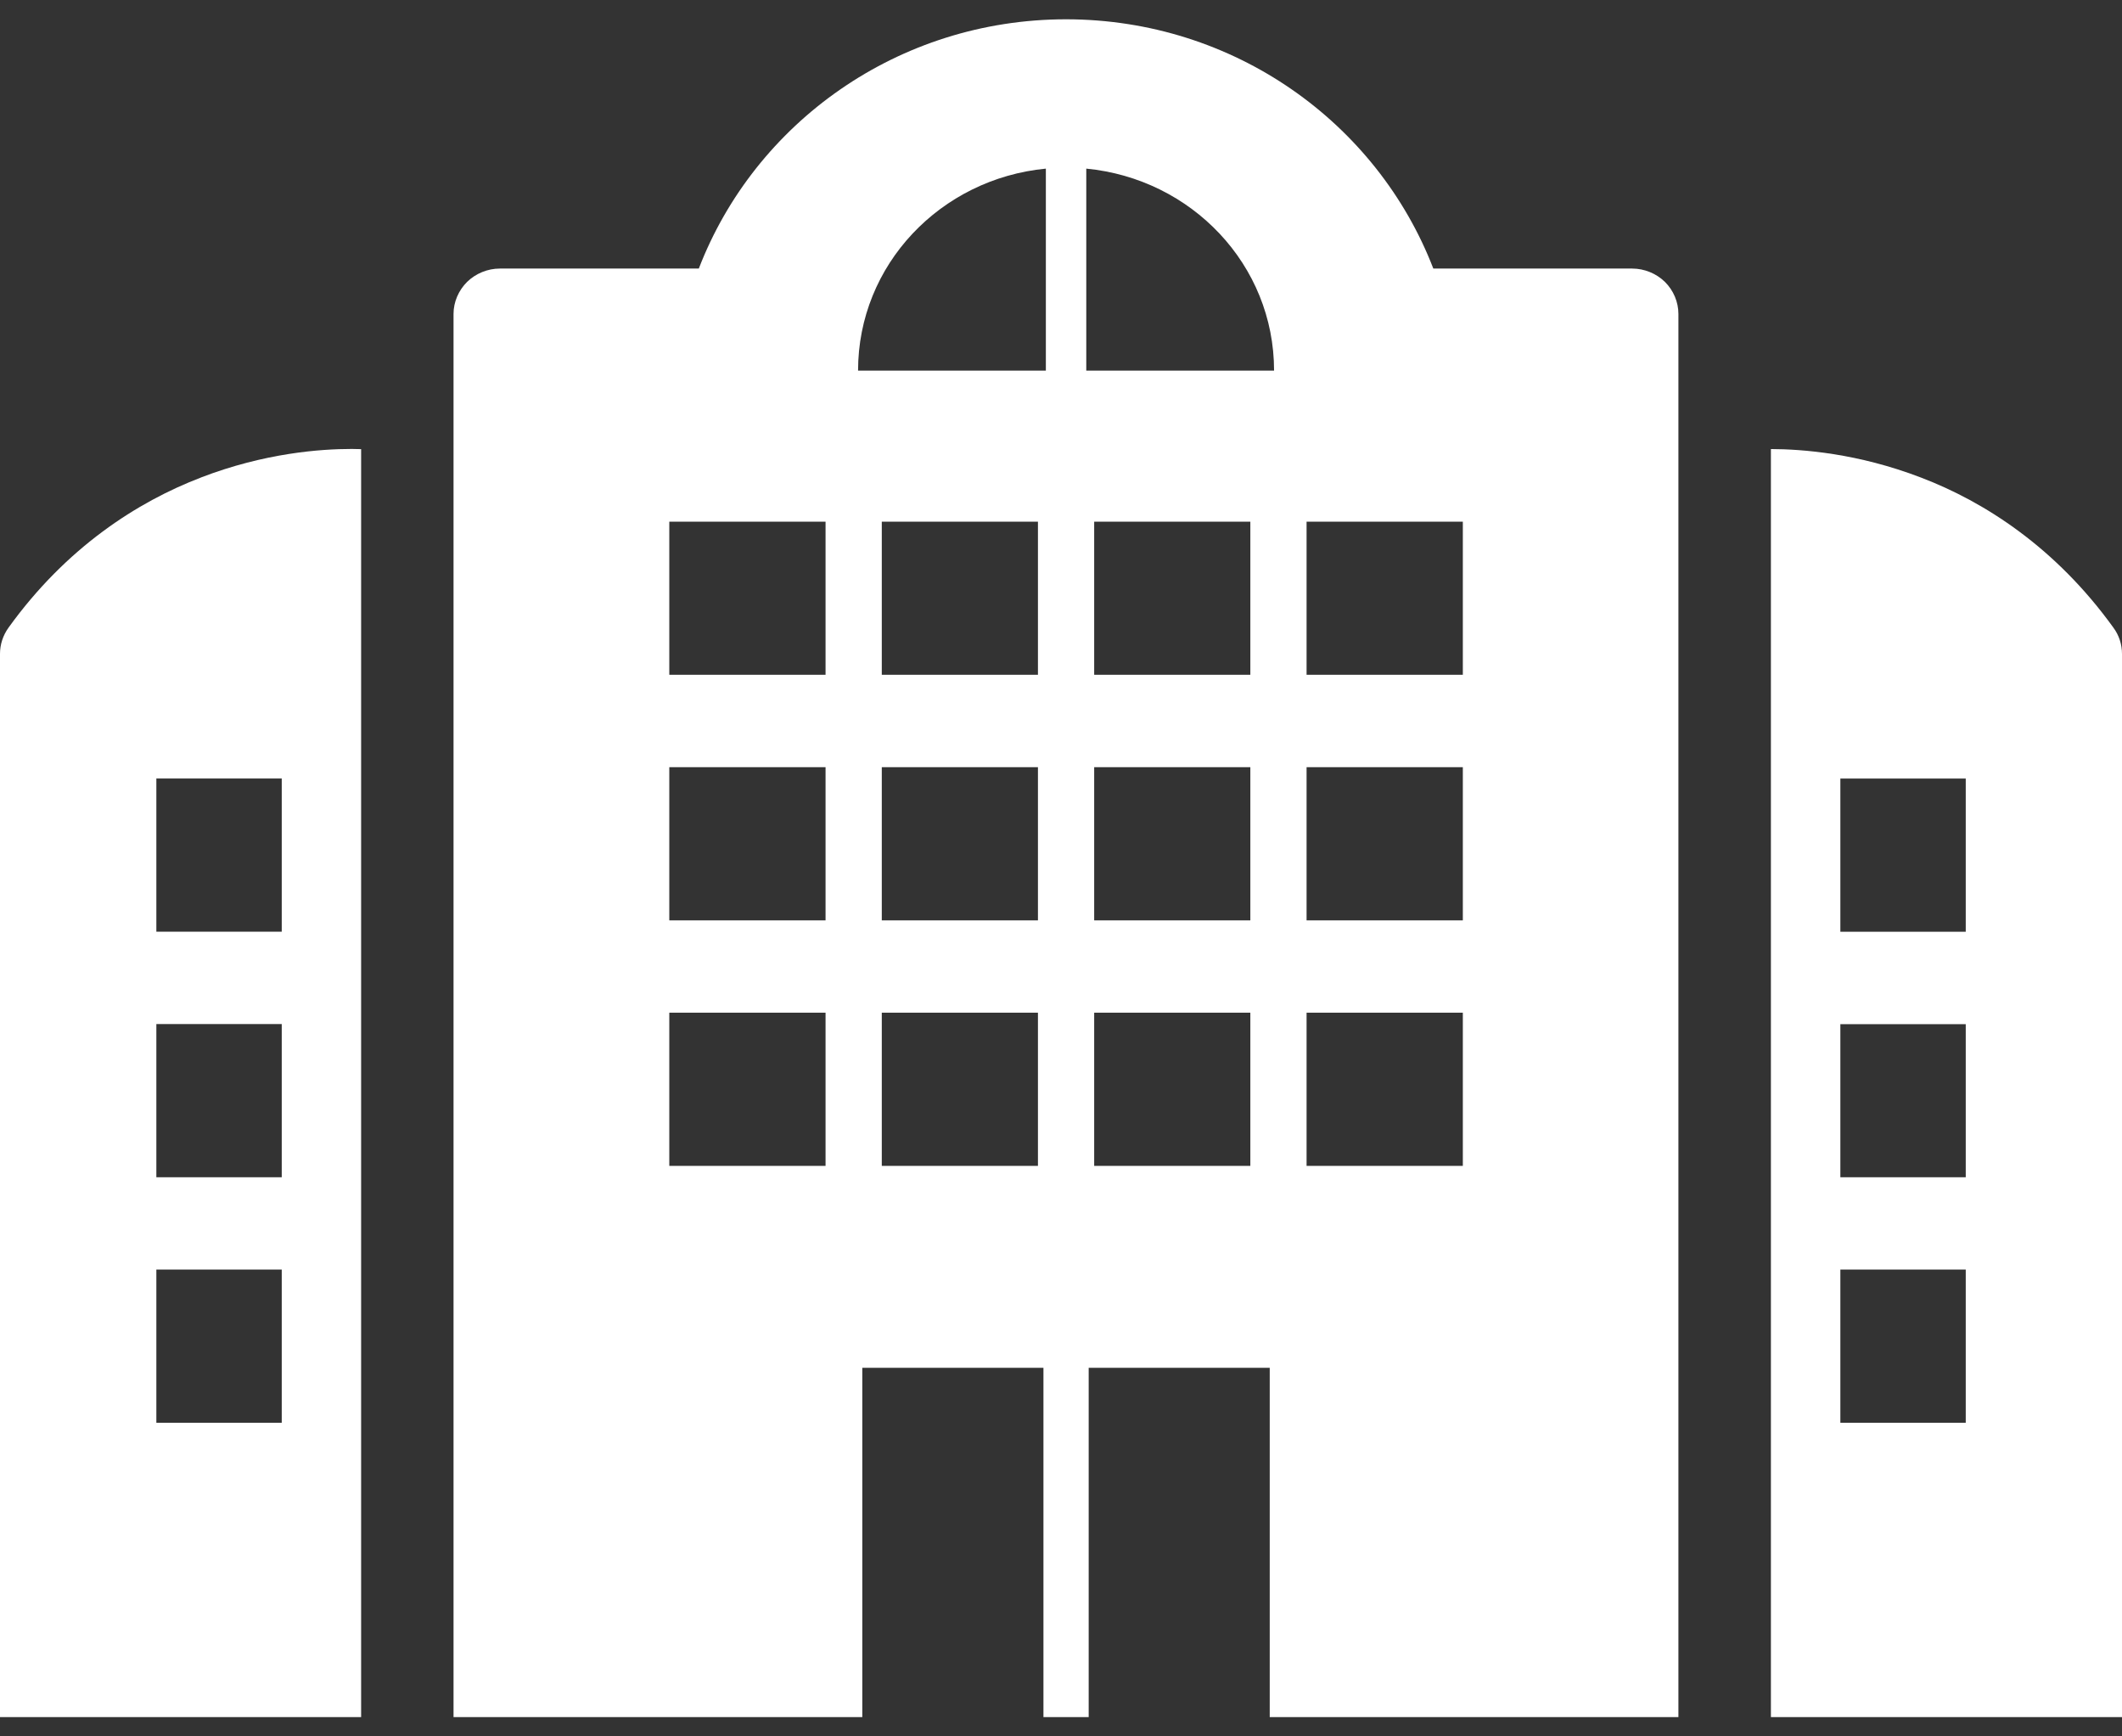
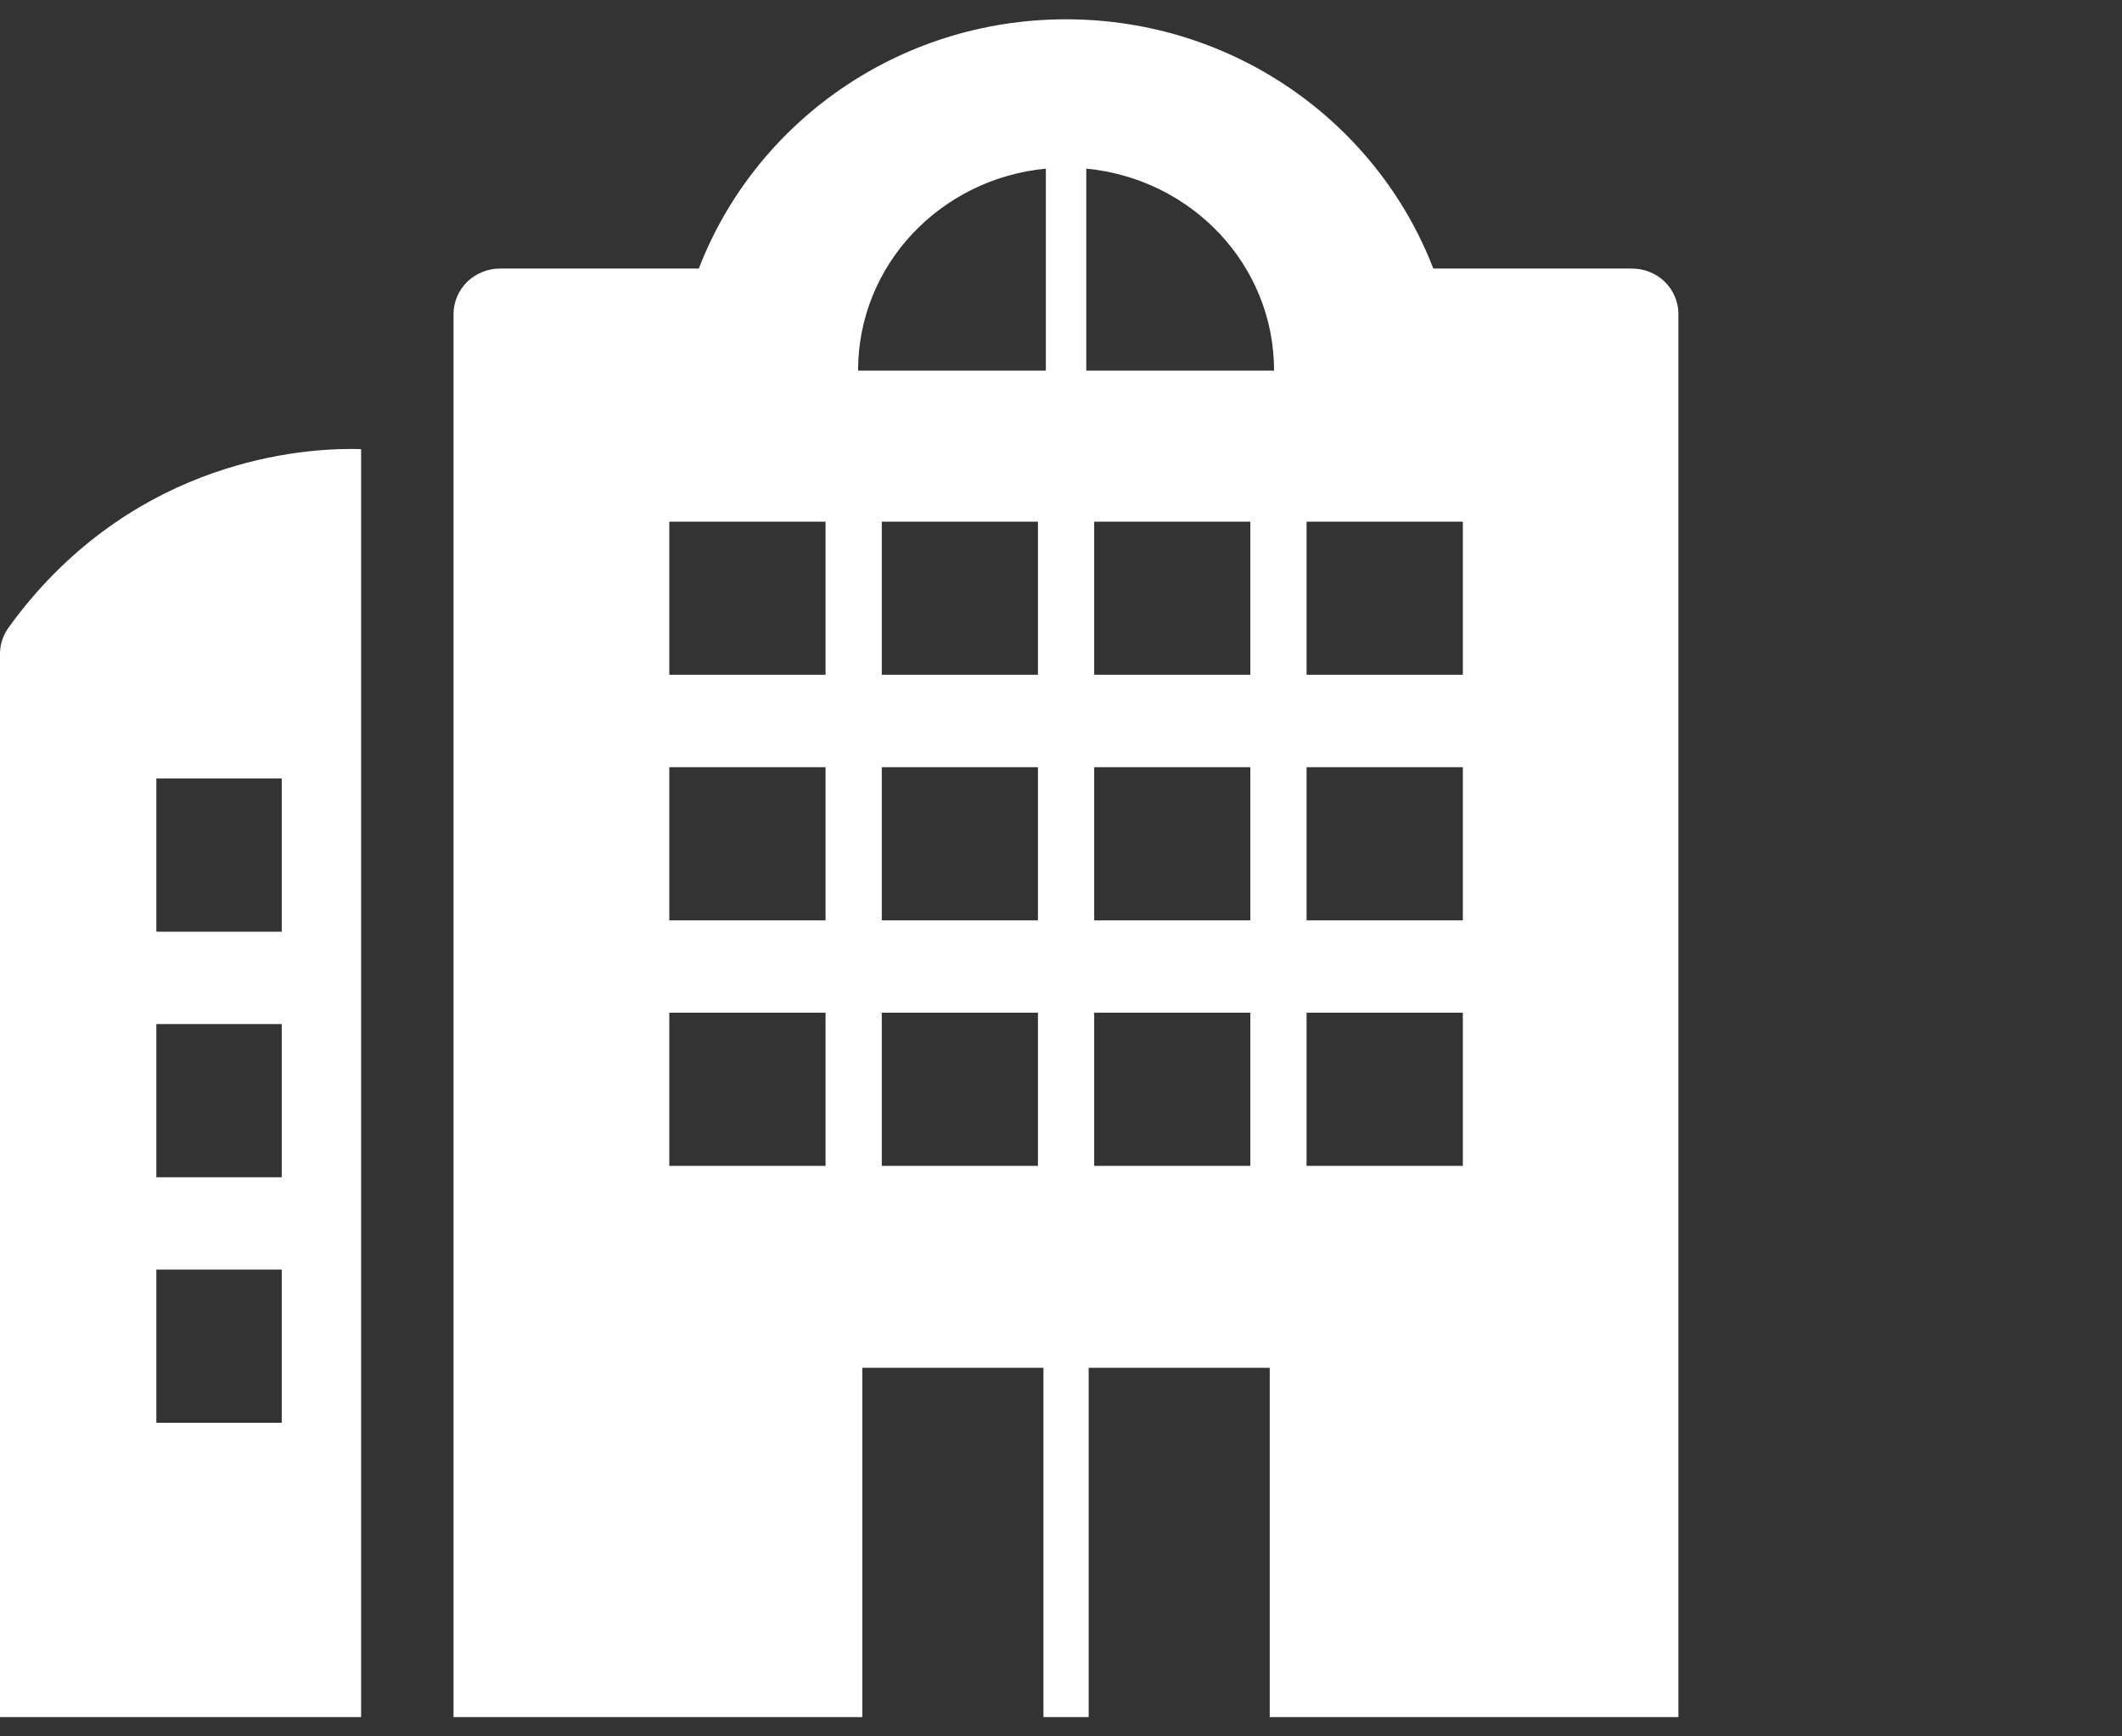
<svg xmlns="http://www.w3.org/2000/svg" width="22" height="18" viewBox="0 0 22 18" fill="none">
  <rect x="0" y="0" width="22" height="18" fill="#333333" stroke="none" />
  <g clip-path="url(#clip0_6065_1776)">
    <path d="M2.084 4.95C1.425 5.202 0.687 5.675 0.088 6.507C0.031 6.587 0 6.68 0 6.778V17.8H3.744V4.656C3.715 4.655 3.683 4.654 3.647 4.654C3.322 4.654 2.743 4.696 2.083 4.95H2.084ZM2.921 14.749H1.621V13.161H2.921V14.749ZM2.921 12.204H1.621V10.616H2.921V12.204ZM2.921 9.658H1.621V8.07H2.921V9.658Z" fill="white" />
-     <path d="M21.912 6.508C21.313 5.676 20.575 5.202 19.917 4.951C19.261 4.699 18.687 4.656 18.36 4.655V17.8H22V6.779C22 6.681 21.97 6.587 21.912 6.508ZM20.38 14.749H19.08V13.161H20.38V14.749ZM20.38 12.204H19.08V10.617H20.38V12.204ZM20.38 9.659H19.08V8.071H20.38V9.659Z" fill="white" />
    <path d="M16.923 2.784H14.86C14.278 1.275 12.796 0.201 11.052 0.2C9.309 0.201 7.826 1.275 7.245 2.784H5.182C5.056 2.784 4.932 2.835 4.843 2.922C4.754 3.01 4.702 3.131 4.702 3.254V17.8H8.94V14.179H10.818V17.8H11.287V14.179H13.164V17.8H17.401V3.254C17.401 3.131 17.35 3.01 17.261 2.922C17.172 2.835 17.048 2.784 16.922 2.784H16.923ZM8.559 12.086H6.939V10.498H8.559V12.086ZM8.559 9.541H6.939V7.953H8.559V9.541ZM8.559 6.995H6.939V5.408H8.559V6.995ZM10.761 12.086H9.142V10.498H10.761V12.086ZM10.761 9.541H9.142V7.953H10.761V9.541ZM10.761 6.995H9.142V5.408H10.761V6.995ZM10.843 3.842H8.896C8.896 2.744 9.752 1.853 10.843 1.748V3.842ZM12.963 12.086H11.344V10.498H12.963V12.086ZM12.963 9.541H11.344V7.953H12.963V9.541ZM12.963 6.995H11.344V5.408H12.963V6.995ZM11.262 3.842V1.748C12.353 1.853 13.209 2.744 13.209 3.842H11.262ZM15.166 12.086H13.546V10.498H15.166V12.086ZM15.166 9.541H13.546V7.953H15.166V9.541ZM15.166 6.995H13.546V5.408H15.166V6.995Z" fill="white" />
  </g>
  <defs>
    <clipPath id="clip0_6065_1776">
      <rect width="22" height="17.6" fill="white" transform="translate(0 0.2)" />
    </clipPath>
  </defs>
</svg>